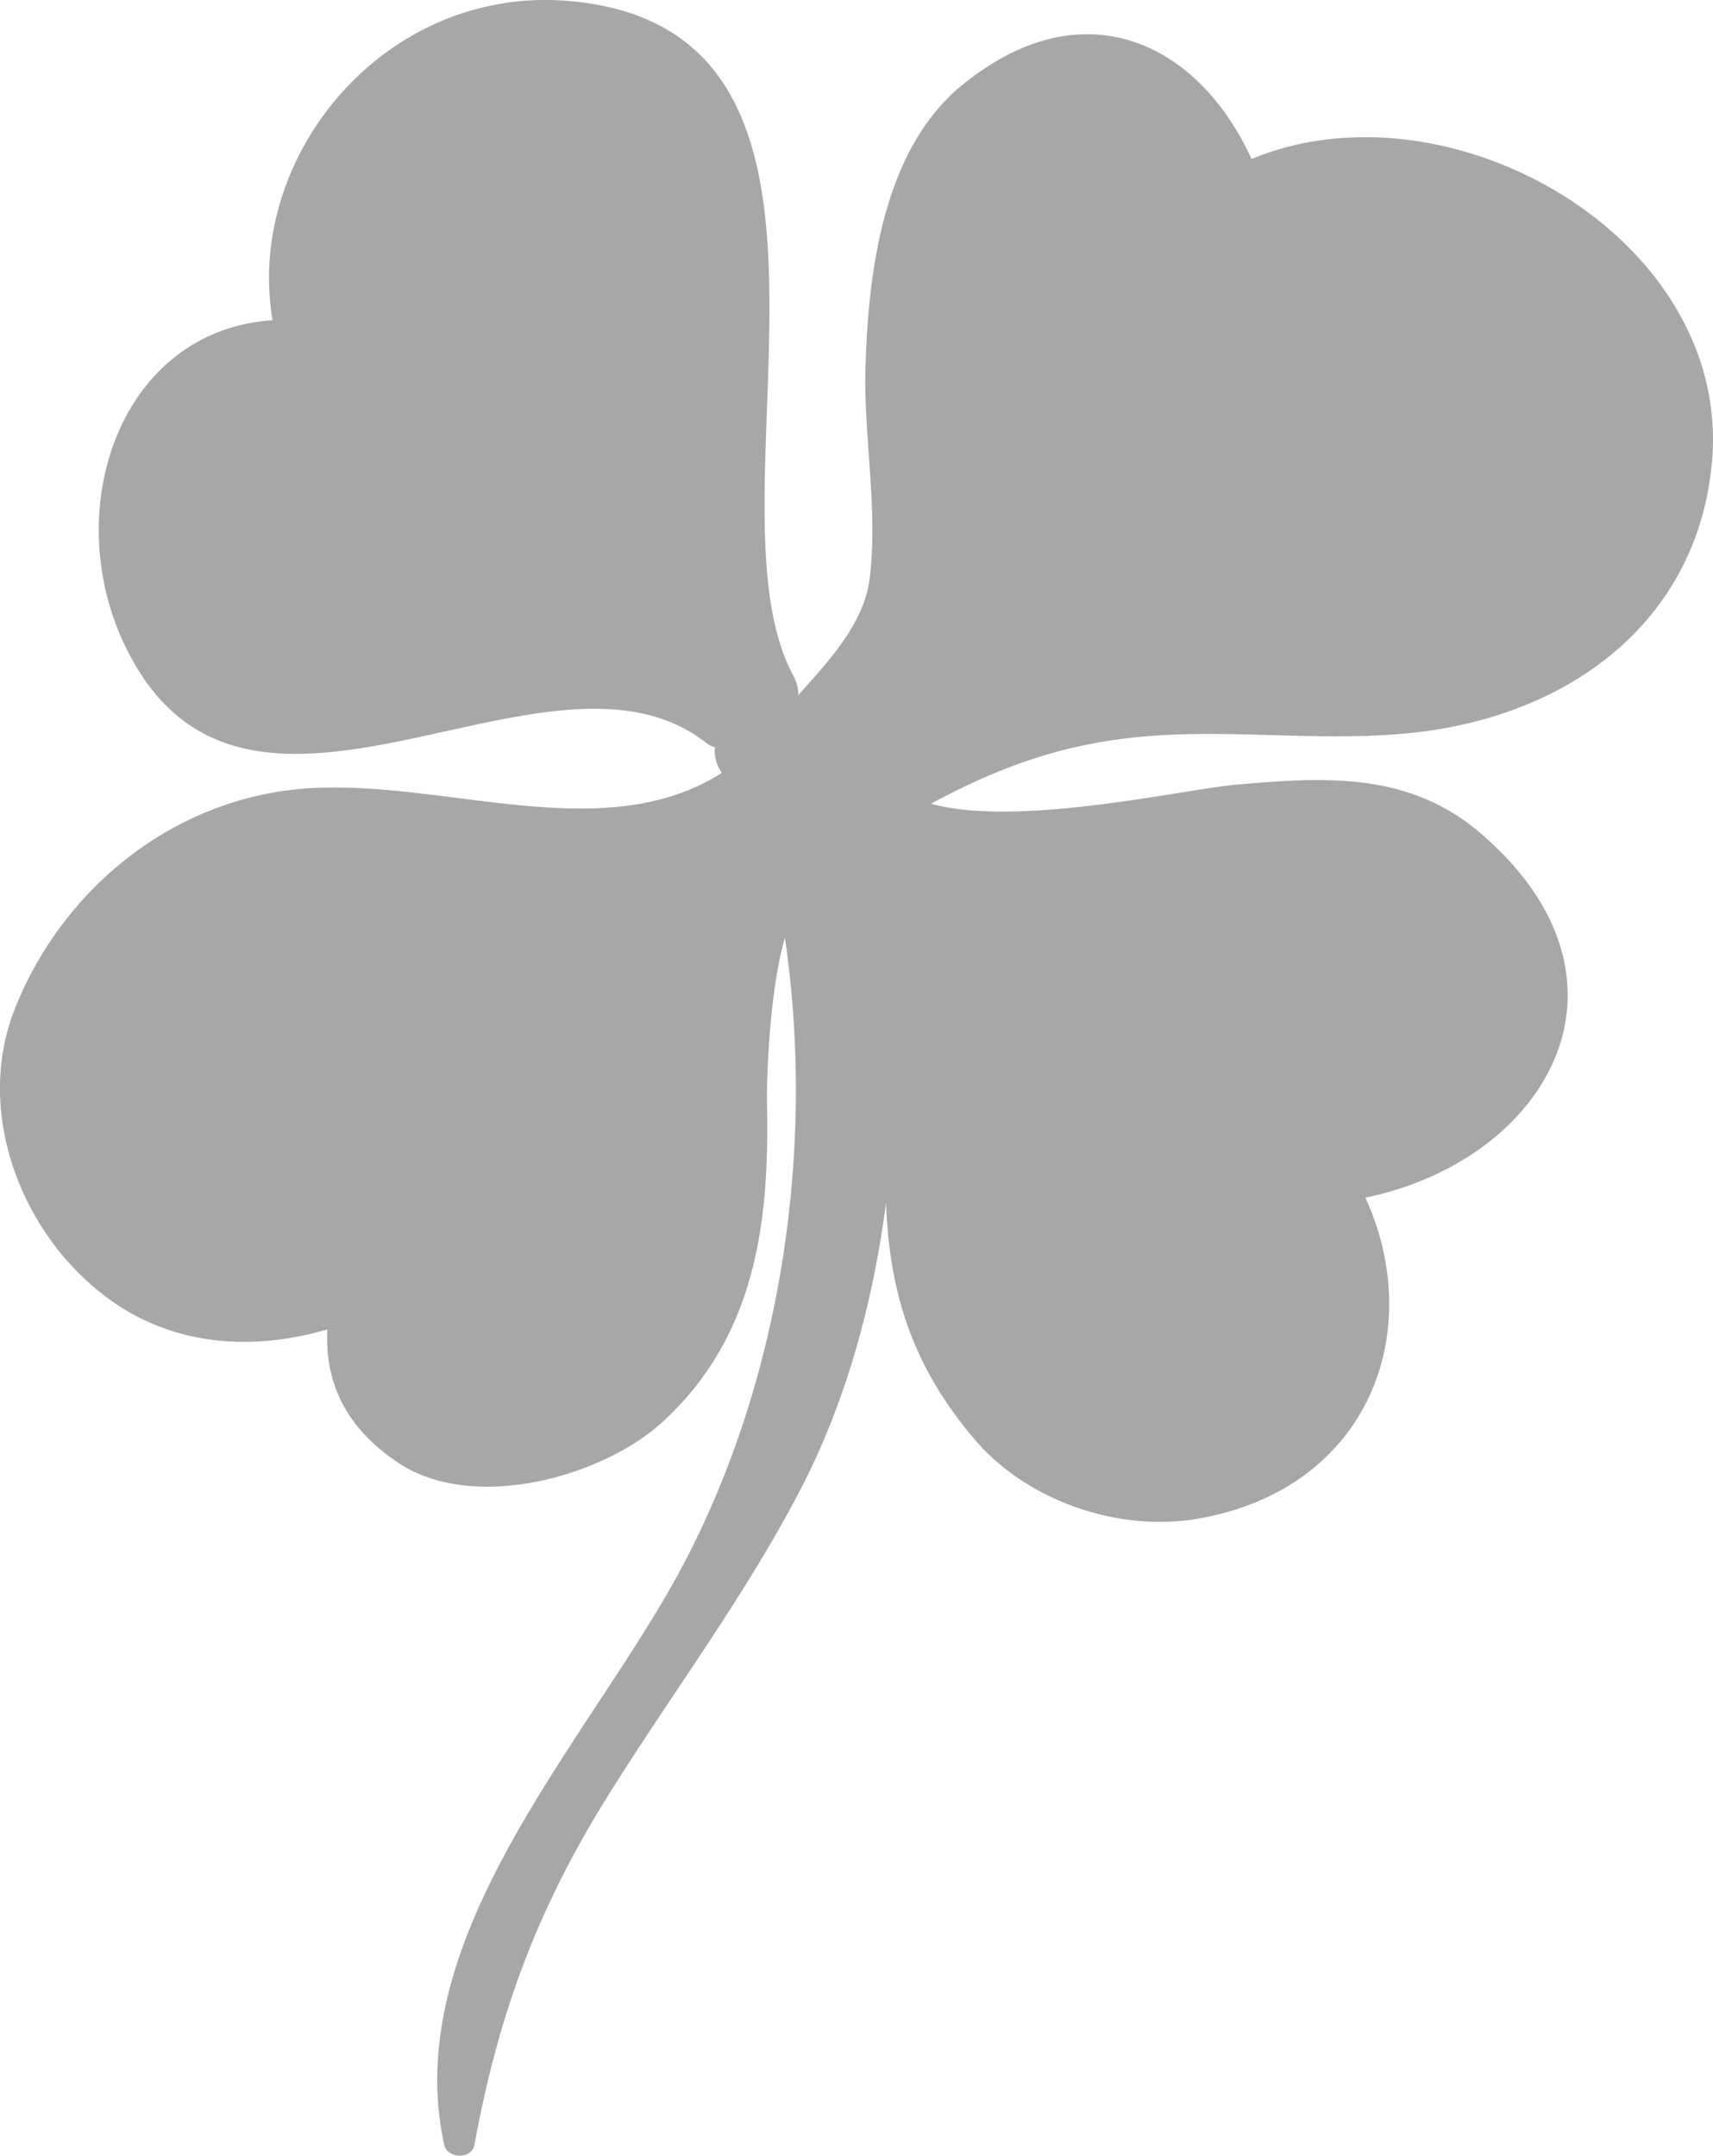
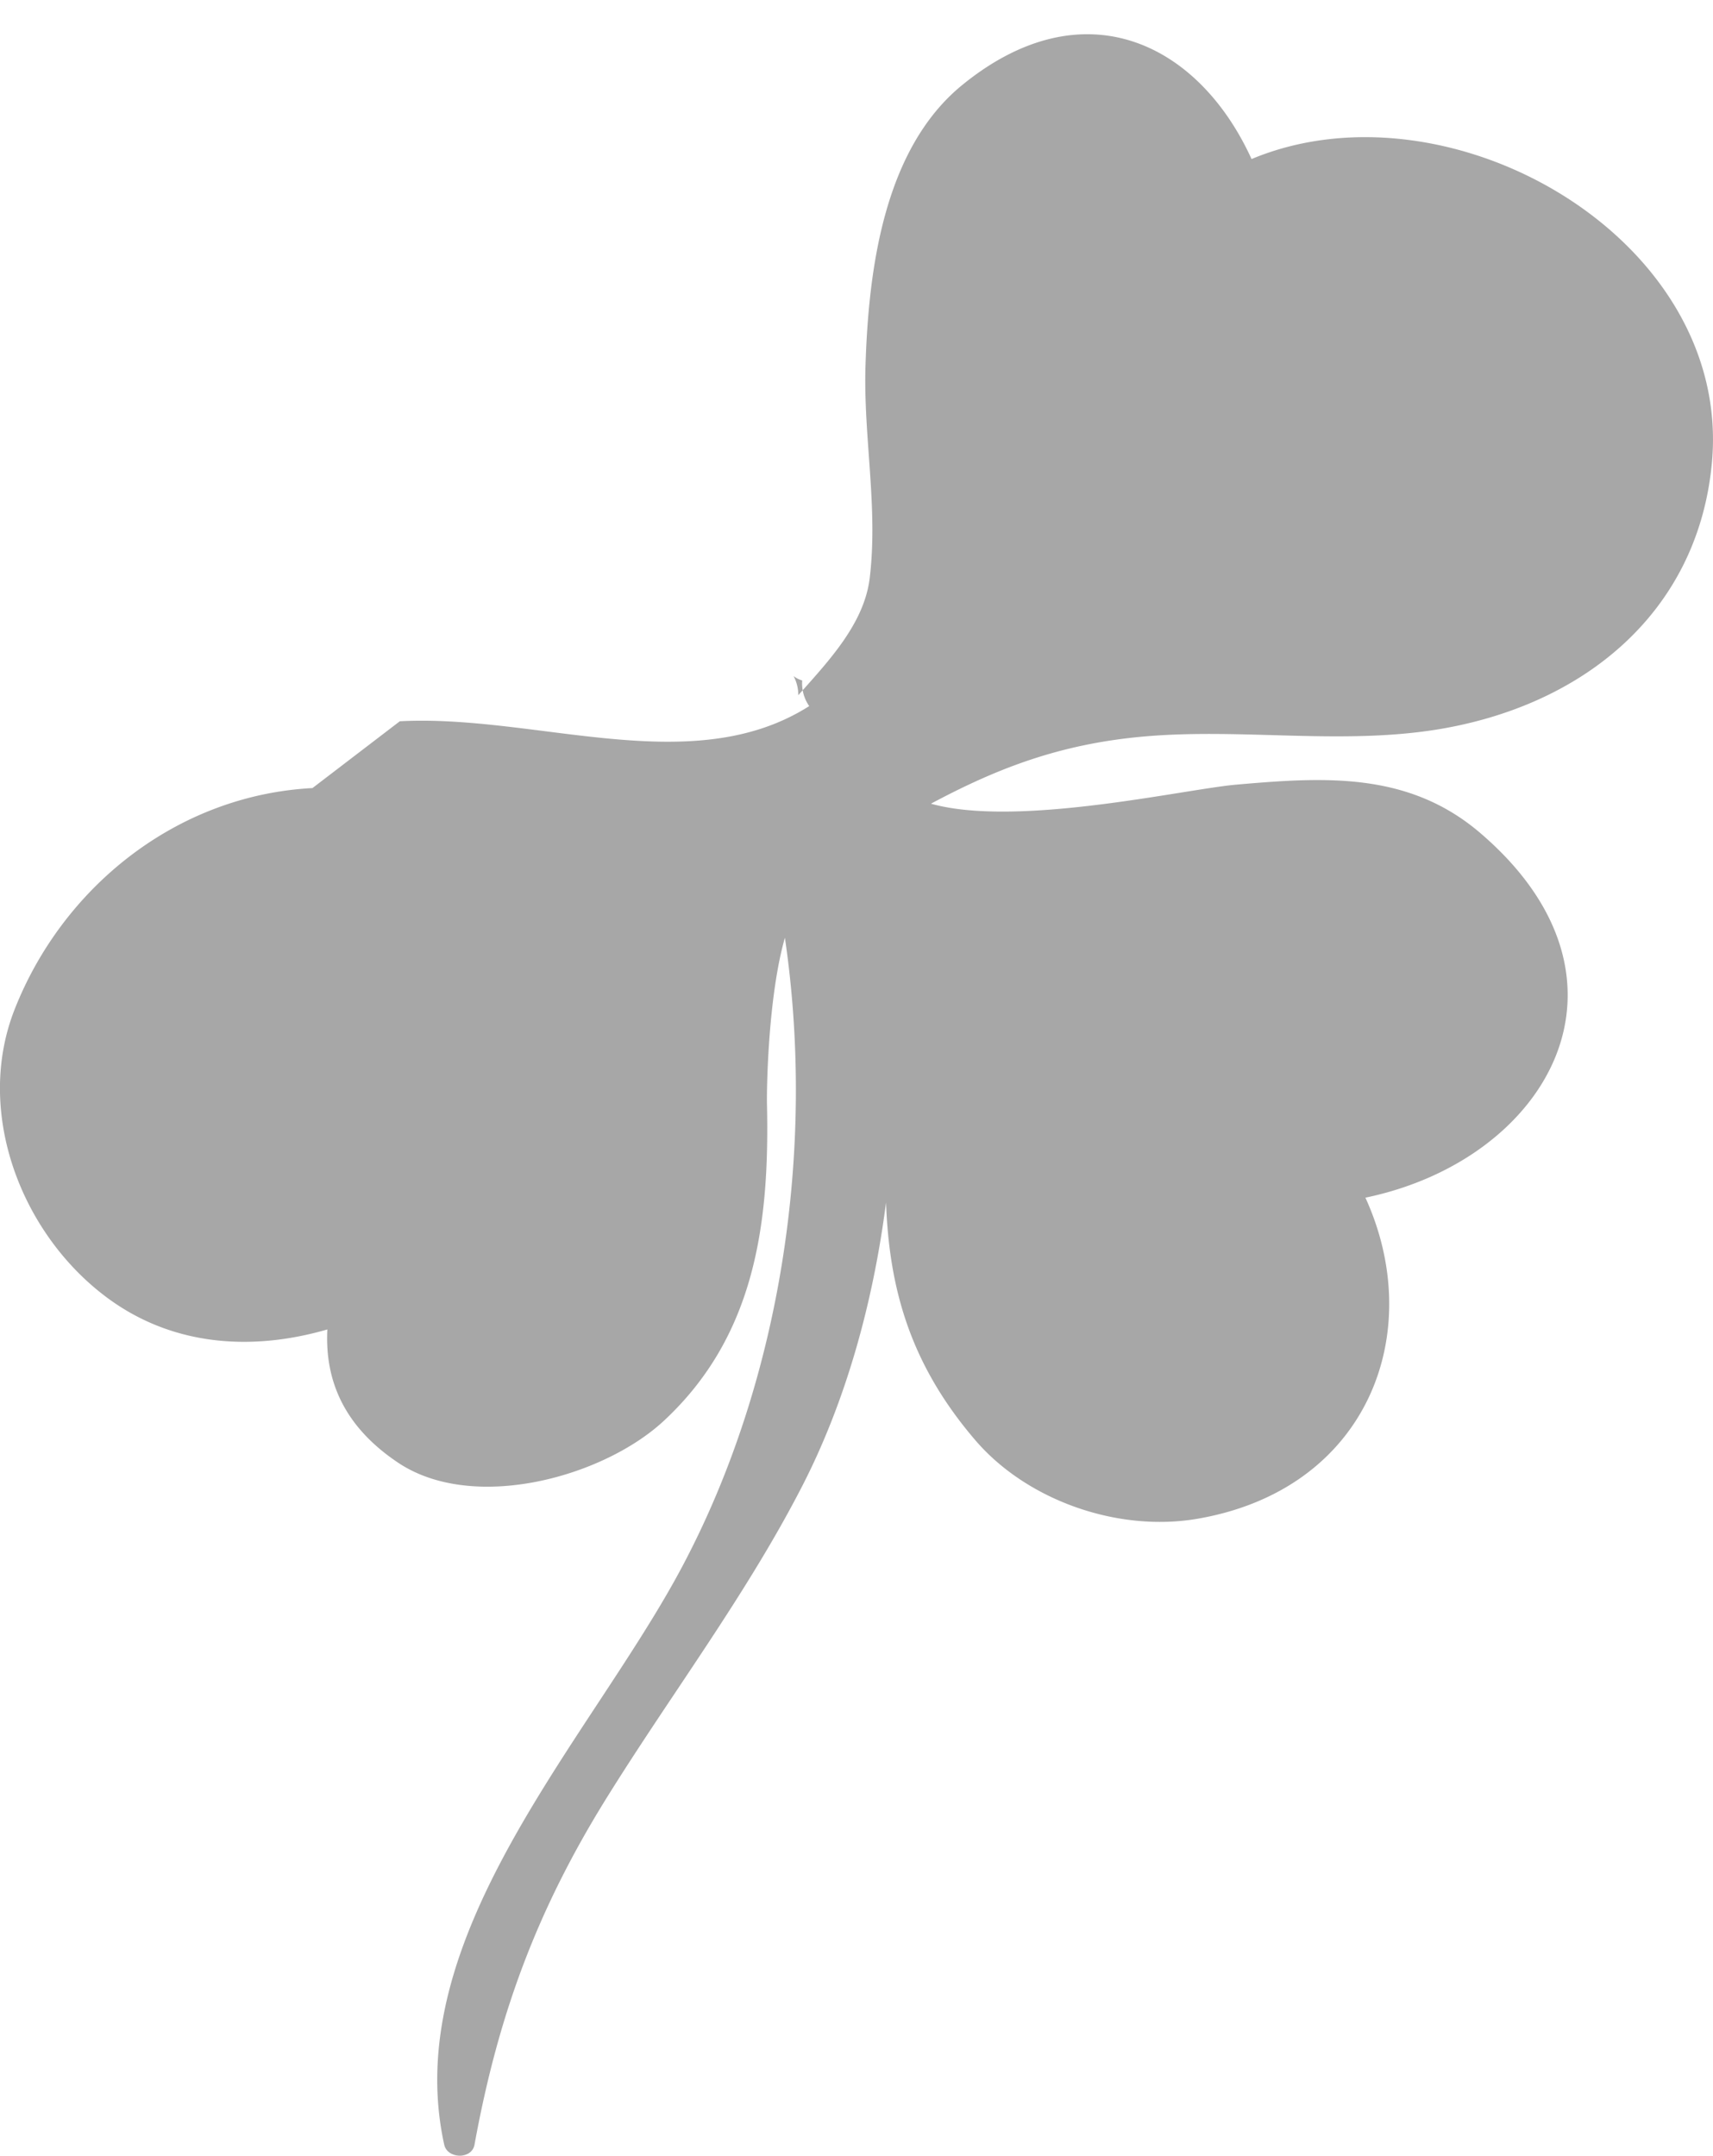
<svg xmlns="http://www.w3.org/2000/svg" width="58" height="73" fill="none">
-   <path fill="#A7A7A7" d="M10.58 26.687C5.95 26.933 2.118 30.07.5 34.17c-1.34 3.388.131 7.42 2.934 9.627 2.277 1.8 5.056 1.976 7.65 1.223-.088 1.712.548 3.274 2.389 4.508 2.554 1.714 6.97.486 9.013-1.422 3.1-2.887 3.57-6.714 3.483-10.696-.014-.6.044-3.693.607-5.654 1.05 7.148-.131 14.966-3.452 21.248-3.07 5.817-9.646 12.52-8.083 19.624.108.486.934.506 1.025 0 .802-4.398 2.113-7.959 4.512-11.805 2.181-3.5 4.687-6.812 6.576-10.483 1.477-2.871 2.405-6.192 2.846-9.617.107 2.924.82 5.47 3.011 8.034 1.754 2.057 4.843 3.138 7.534 2.674 5.774-.995 7.775-6.297 5.686-10.873 6.203-1.291 9.695-7.39 3.876-12.36-2.433-2.073-5.264-1.888-8.27-1.625-1.774.161-7.413 1.46-10.316.643 2.194-1.171 4.366-2.045 7.343-2.286 3.248-.265 6.527.293 9.772-.222 5.022-.807 8.878-4.01 9.33-9.074.67-7.578-8.903-13.04-15.59-10.248-1.793-3.935-5.692-5.857-9.801-2.503-2.676 2.187-3.167 6.322-3.269 9.463-.082 2.414.433 4.823.141 7.232-.185 1.531-1.375 2.792-2.418 3.964a1.35 1.35 0 0 0-.16-.648c-3.225-5.909 3.525-21.773-7.486-22.85-6.289-.613-11.101 5.202-10.155 10.8-5.207.349-7.261 6.499-4.93 11.158 1.472 2.938 3.716 3.638 6.242 3.514 4.516-.212 9.927-3.056 13.37-.36q.139.107.292.148c-.02.302.054.604.238.869-3.968 2.522-9.228.269-13.862.514" />
+   <path fill="#A7A7A7" d="M10.58 26.687C5.95 26.933 2.118 30.07.5 34.17c-1.34 3.388.131 7.42 2.934 9.627 2.277 1.8 5.056 1.976 7.65 1.223-.088 1.712.548 3.274 2.389 4.508 2.554 1.714 6.97.486 9.013-1.422 3.1-2.887 3.57-6.714 3.483-10.696-.014-.6.044-3.693.607-5.654 1.05 7.148-.131 14.966-3.452 21.248-3.07 5.817-9.646 12.52-8.083 19.624.108.486.934.506 1.025 0 .802-4.398 2.113-7.959 4.512-11.805 2.181-3.5 4.687-6.812 6.576-10.483 1.477-2.871 2.405-6.192 2.846-9.617.107 2.924.82 5.47 3.011 8.034 1.754 2.057 4.843 3.138 7.534 2.674 5.774-.995 7.775-6.297 5.686-10.873 6.203-1.291 9.695-7.39 3.876-12.36-2.433-2.073-5.264-1.888-8.27-1.625-1.774.161-7.413 1.46-10.316.643 2.194-1.171 4.366-2.045 7.343-2.286 3.248-.265 6.527.293 9.772-.222 5.022-.807 8.878-4.01 9.33-9.074.67-7.578-8.903-13.04-15.59-10.248-1.793-3.935-5.692-5.857-9.801-2.503-2.676 2.187-3.167 6.322-3.269 9.463-.082 2.414.433 4.823.141 7.232-.185 1.531-1.375 2.792-2.418 3.964a1.35 1.35 0 0 0-.16-.648q.139.107.292.148c-.02.302.054.604.238.869-3.968 2.522-9.228.269-13.862.514" />
</svg>